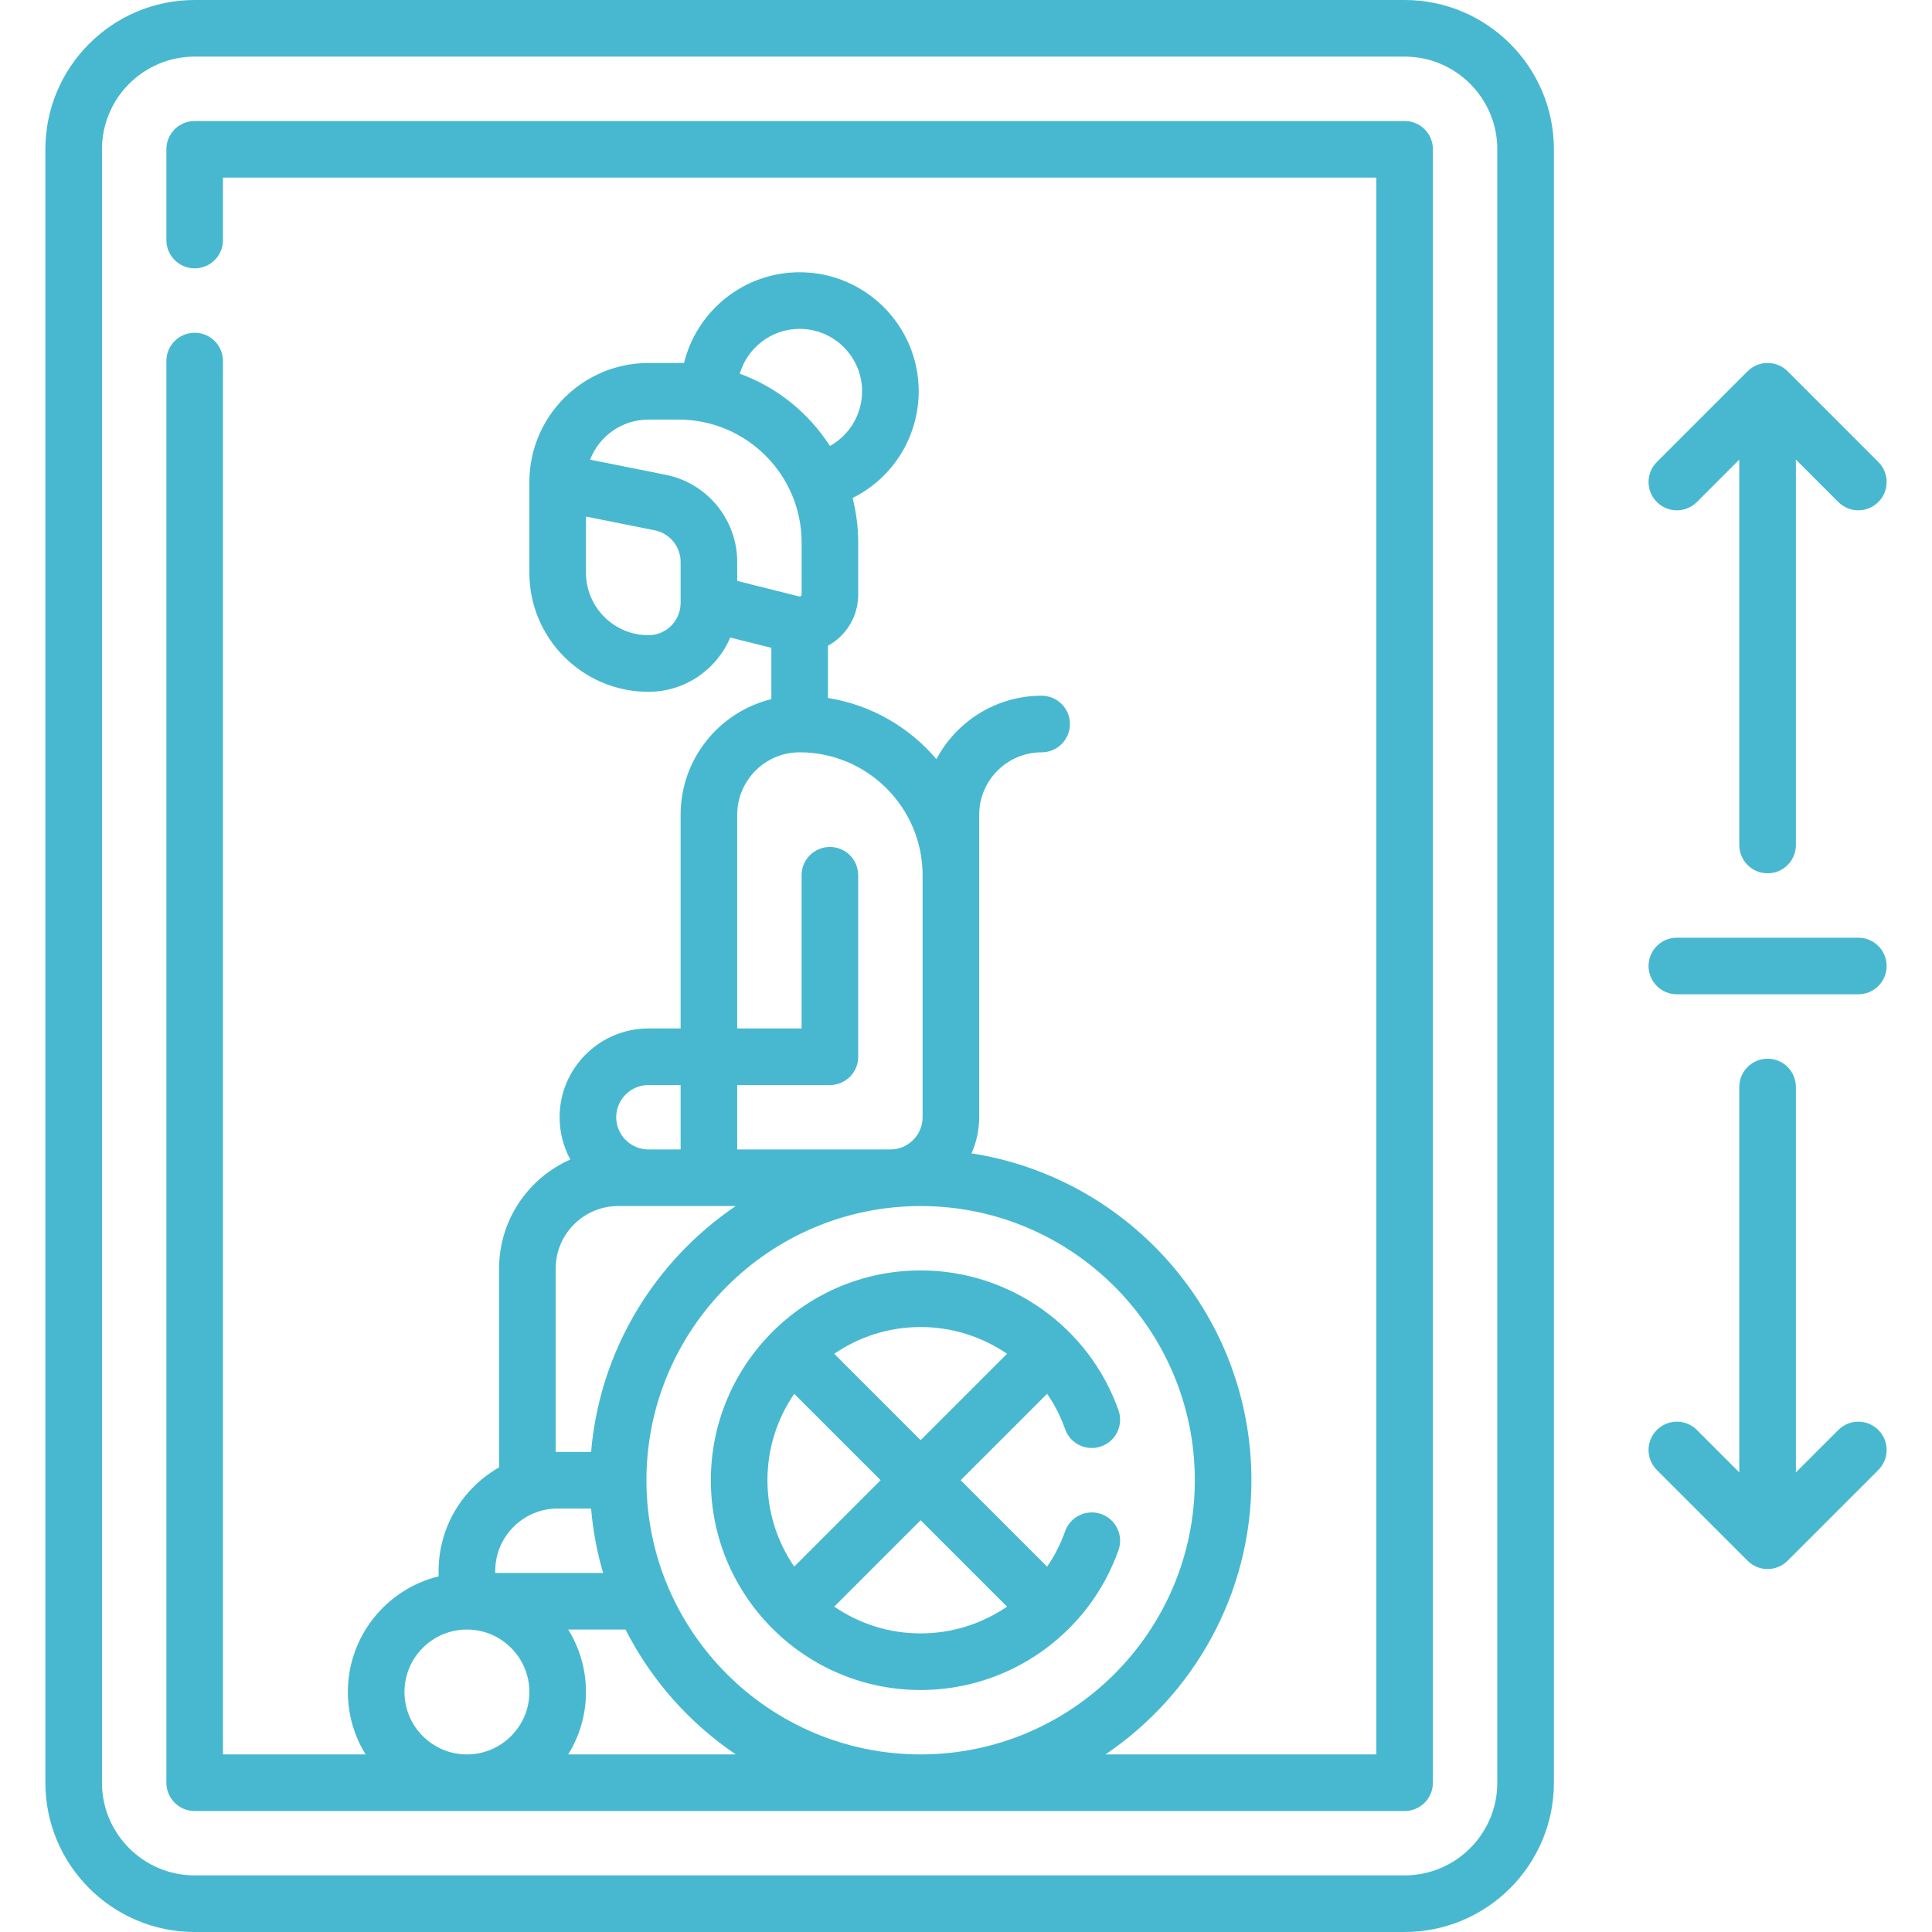
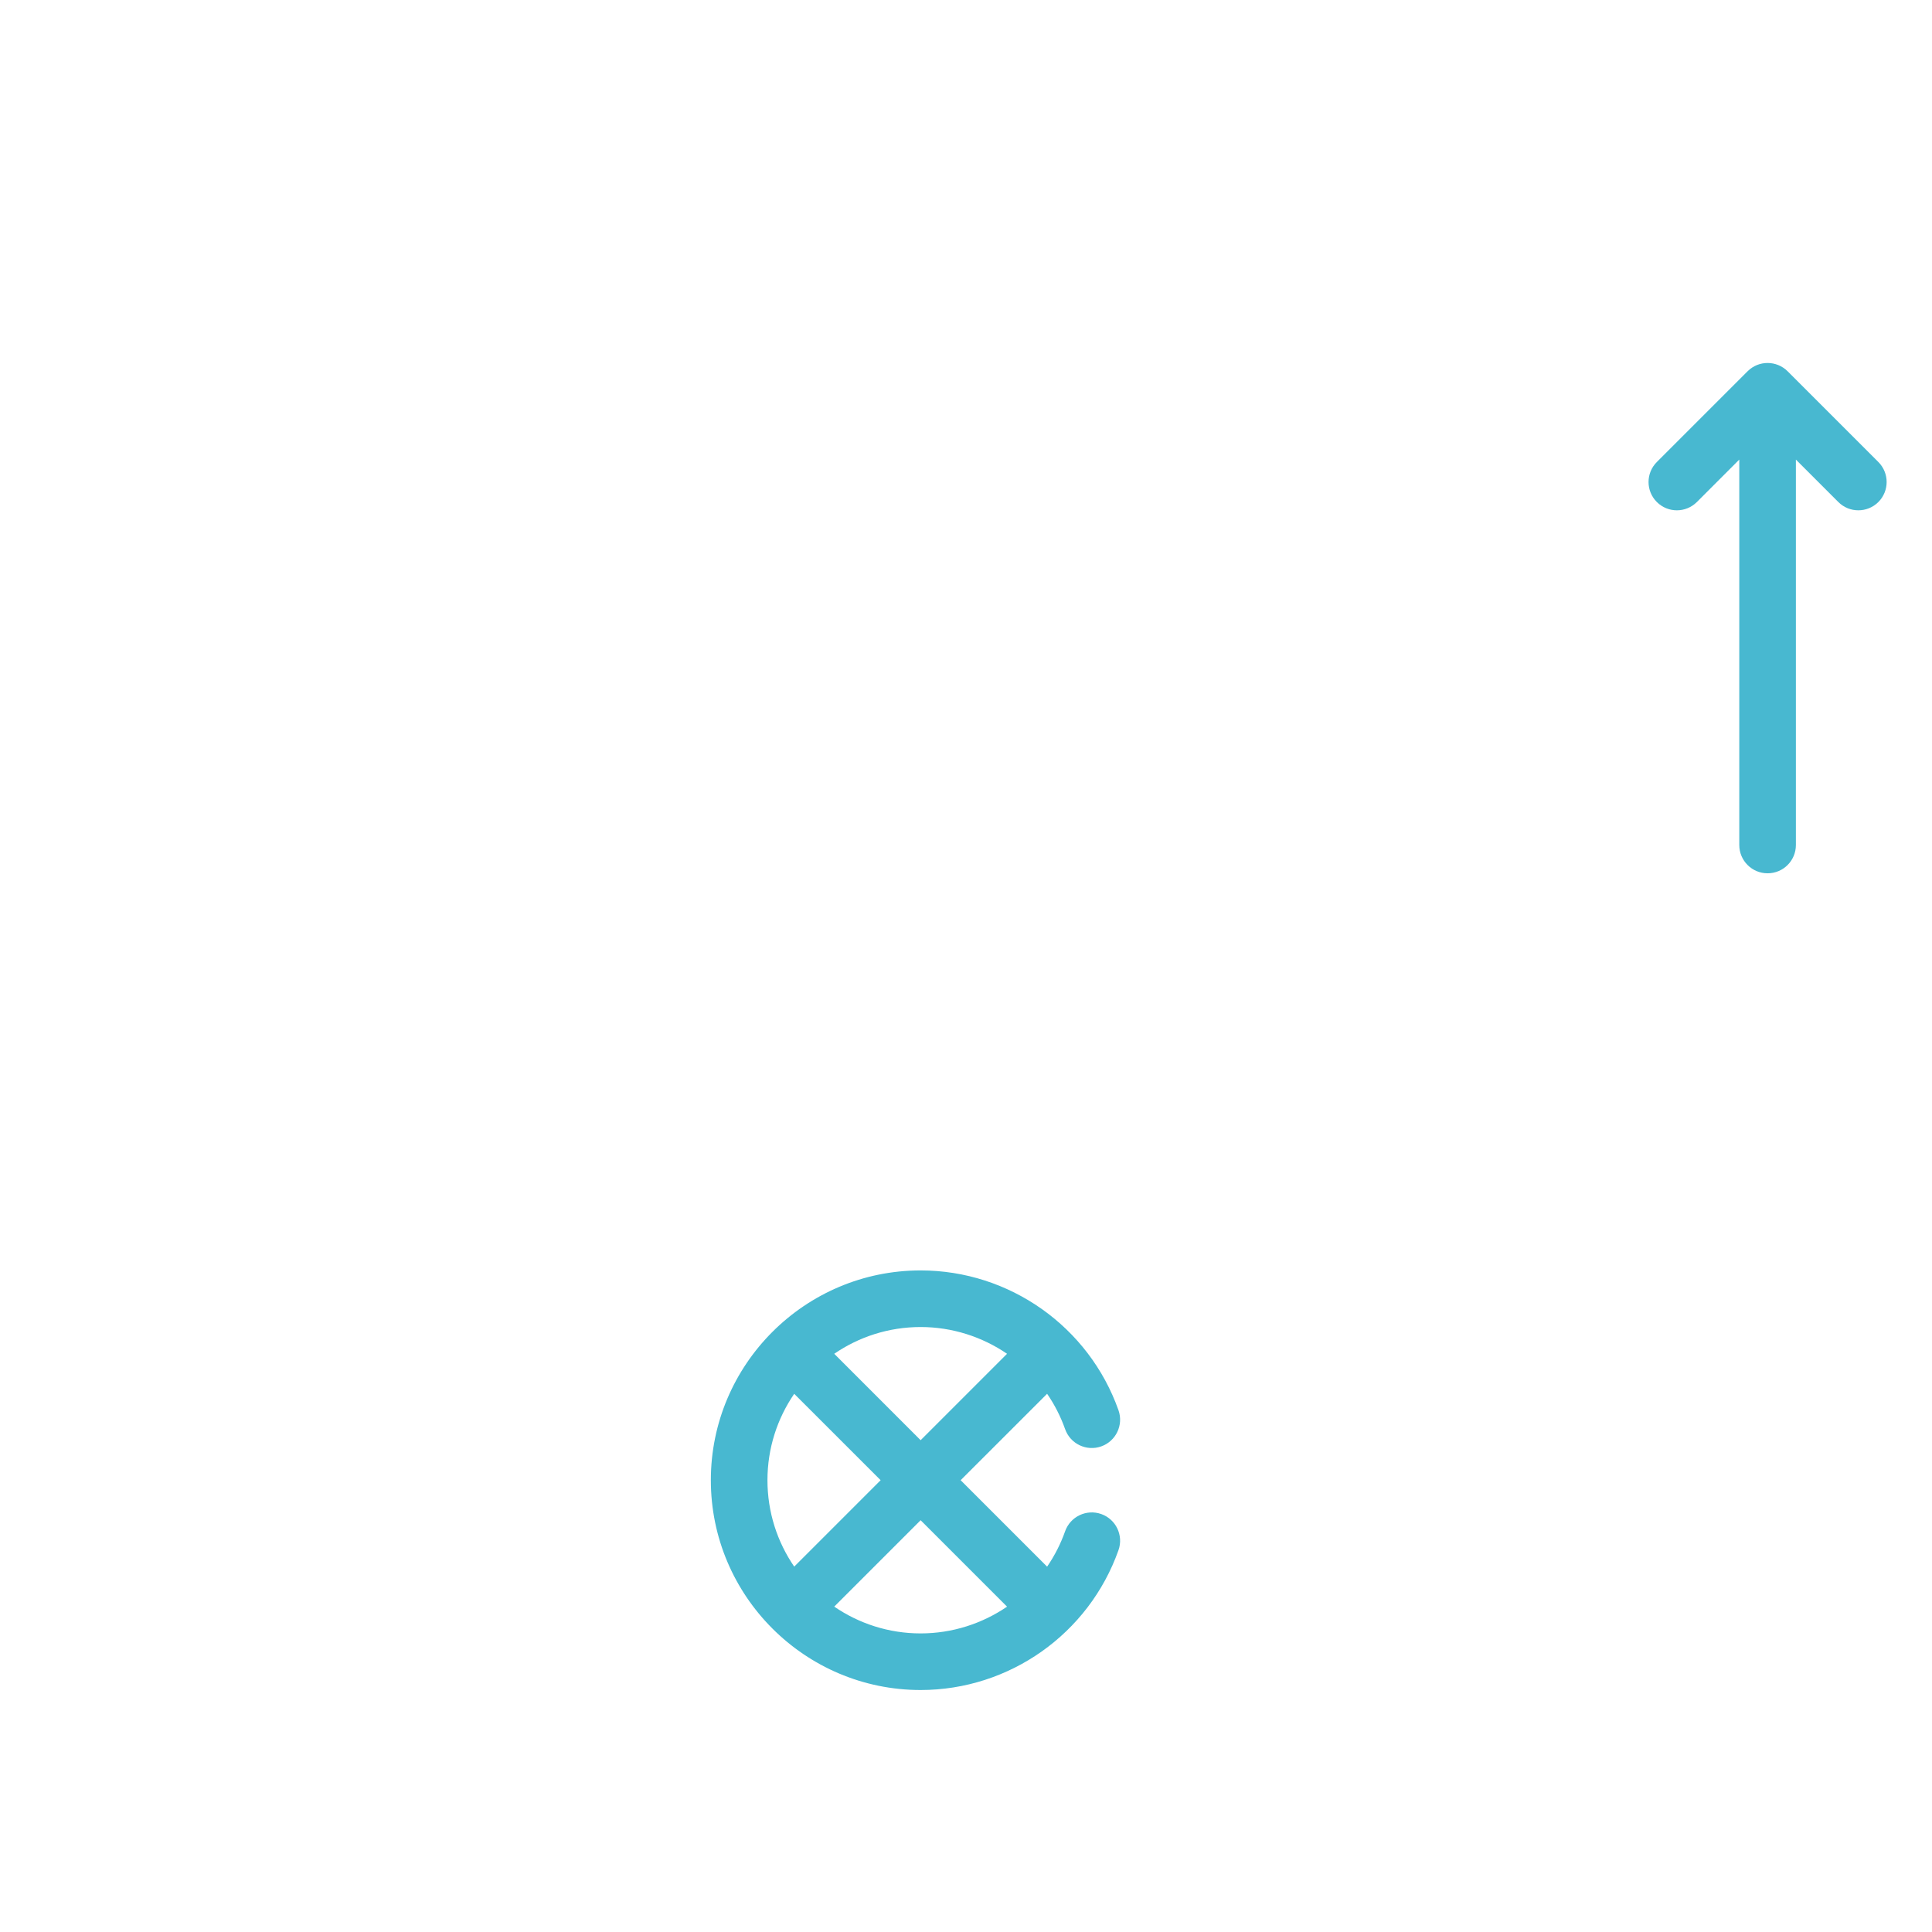
<svg xmlns="http://www.w3.org/2000/svg" width="60" height="60" viewBox="0 0 60 60" fill="none">
-   <path d="M43.622 3.758H6.046C5.561 3.758 5.167 4.151 5.167 4.637V7.455C5.167 7.94 5.561 8.334 6.046 8.334C6.532 8.334 6.925 7.94 6.925 7.455V5.516H42.743V54.485H34.333C37.065 52.637 38.864 49.51 38.864 45.97C38.864 40.842 35.088 36.58 30.171 35.819C30.324 35.476 30.41 35.096 30.41 34.697V25.303C30.41 24.234 31.279 23.364 32.349 23.364C32.834 23.364 33.228 22.97 33.228 22.485C33.228 22 32.834 21.606 32.349 21.606C30.934 21.606 29.703 22.405 29.081 23.576C28.238 22.584 27.055 21.89 25.713 21.676V20.055C25.796 20.009 25.876 19.957 25.953 19.897C26.397 19.55 26.652 19.028 26.652 18.464V16.849C26.652 16.372 26.591 15.908 26.478 15.465C27.716 14.852 28.531 13.58 28.531 12.152C28.531 10.114 26.872 8.455 24.834 8.455C23.098 8.455 21.639 9.658 21.243 11.273H20.137C18.098 11.273 16.44 12.932 16.44 14.97V17.788C16.44 19.827 18.098 21.485 20.137 21.485C21.278 21.485 22.259 20.789 22.678 19.799L23.955 20.119V21.713C22.339 22.108 21.137 23.568 21.137 25.303V31.94H20.137C18.616 31.94 17.379 33.177 17.379 34.697C17.379 35.172 17.5 35.619 17.712 36.01C16.411 36.583 15.5 37.884 15.5 39.394V45.571C14.38 46.207 13.621 47.41 13.621 48.788V48.955C12.006 49.35 10.803 50.81 10.803 52.546C10.803 53.256 11.005 53.921 11.354 54.485H6.925V11.213C6.925 10.727 6.531 10.334 6.046 10.334C5.561 10.334 5.167 10.727 5.167 11.213V55.364C5.167 55.849 5.561 56.243 6.046 56.243H43.621C44.107 56.243 44.5 55.849 44.5 55.364V4.637C44.501 4.151 44.107 3.758 43.622 3.758ZM24.834 10.213C25.903 10.213 26.773 11.083 26.773 12.152C26.773 12.871 26.379 13.515 25.773 13.85C25.116 12.825 24.135 12.027 22.974 11.606C23.211 10.802 23.954 10.213 24.834 10.213ZM21.137 18.728C21.137 19.279 20.688 19.727 20.137 19.727C19.068 19.727 18.198 18.857 18.198 17.788V16.042L20.333 16.469C20.799 16.562 21.137 16.975 21.137 17.45V18.728ZM22.895 18.041V17.45C22.895 16.14 21.962 15.002 20.678 14.746L18.326 14.275C18.606 13.548 19.312 13.031 20.137 13.031H21.076C23.182 13.031 24.895 14.744 24.895 16.849V18.464C24.895 18.473 24.895 18.494 24.871 18.512C24.848 18.53 24.828 18.525 24.819 18.523L22.895 18.041ZM22.895 33.697H25.773C26.259 33.697 26.652 33.304 26.652 32.818V27.182C26.652 26.697 26.259 26.303 25.773 26.303C25.288 26.303 24.894 26.697 24.894 27.182V31.939H22.895V25.303C22.895 24.234 23.765 23.364 24.834 23.364C26.939 23.364 28.652 25.077 28.652 27.182V34.697C28.652 35.249 28.203 35.697 27.652 35.697H22.895V33.697ZM20.137 33.697H21.137V35.697H20.137C19.586 35.697 19.137 35.249 19.137 34.697C19.137 34.146 19.586 33.697 20.137 33.697ZM17.258 39.394C17.258 38.325 18.128 37.455 19.198 37.455H22.85C20.347 39.148 18.627 41.916 18.357 45.091H17.258V39.394H17.258ZM15.38 48.788C15.38 47.719 16.249 46.849 17.319 46.849H18.357C18.415 47.537 18.542 48.206 18.73 48.849H15.379L15.38 48.788ZM14.501 54.485C13.431 54.485 12.561 53.615 12.561 52.546C12.561 51.476 13.431 50.607 14.501 50.607C15.57 50.607 16.44 51.476 16.44 52.546C16.44 53.615 15.57 54.485 14.501 54.485ZM17.646 54.485C17.996 53.921 18.198 53.257 18.198 52.546C18.198 51.835 17.995 51.171 17.646 50.607H19.426C20.221 52.172 21.405 53.507 22.85 54.485H17.646V54.485ZM20.076 45.97C20.076 41.275 23.896 37.455 28.591 37.455C33.287 37.455 37.106 41.275 37.106 45.97C37.106 50.665 33.287 54.485 28.591 54.485C23.896 54.485 20.076 50.665 20.076 45.97Z" fill="#48B8D0" />
  <path d="M52.698 15.591L54.015 14.273V26.242C54.015 26.728 54.409 27.121 54.894 27.121C55.38 27.121 55.773 26.728 55.773 26.242V14.273L57.091 15.591C57.263 15.763 57.487 15.848 57.712 15.848C57.937 15.848 58.162 15.763 58.334 15.591C58.677 15.248 58.677 14.691 58.334 14.348L55.516 11.53C55.172 11.187 54.616 11.187 54.273 11.53L51.455 14.348C51.111 14.691 51.111 15.248 51.455 15.591C51.798 15.934 52.354 15.934 52.698 15.591Z" fill="#48B8D0" />
  <path d="M22.076 45.969C22.076 49.562 24.999 52.485 28.591 52.485C31.348 52.485 33.817 50.739 34.736 48.141C34.897 47.684 34.657 47.181 34.2 47.02C33.742 46.858 33.24 47.098 33.078 47.555C32.938 47.951 32.749 48.319 32.519 48.654L29.834 45.969L32.519 43.285C32.749 43.62 32.938 43.988 33.078 44.383C33.24 44.841 33.742 45.081 34.2 44.919C34.657 44.757 34.897 44.255 34.736 43.797C33.817 41.2 31.348 39.454 28.591 39.454C24.999 39.454 22.076 42.377 22.076 45.969ZM24.665 48.653C24.141 47.888 23.834 46.964 23.834 45.969C23.834 44.975 24.141 44.051 24.665 43.286L27.349 45.969L24.665 48.653ZM31.275 49.896C30.501 50.424 29.571 50.727 28.591 50.727C27.597 50.727 26.673 50.419 25.908 49.895L28.591 47.212L31.275 49.896ZM25.908 42.043C26.673 41.519 27.597 41.212 28.591 41.212C29.571 41.212 30.501 41.515 31.275 42.043L28.591 44.727L25.908 42.043Z" fill="#48B8D0" />
-   <path d="M43.621 0H6.046C3.489 0 1.409 2.08 1.409 4.636V55.364C1.409 57.92 3.489 60 6.046 60H43.621C46.178 60 48.258 57.92 48.258 55.364V4.636C48.258 2.08 46.178 0 43.621 0ZM46.5 55.364C46.5 56.951 45.209 58.242 43.621 58.242H6.046C4.458 58.242 3.167 56.951 3.167 55.364V4.636C3.167 3.049 4.458 1.758 6.046 1.758H43.621C45.209 1.758 46.5 3.049 46.5 4.636V55.364Z" fill="#48B8D0" />
-   <path d="M57.091 44.409L55.773 45.727V33.758C55.773 33.272 55.38 32.879 54.894 32.879C54.409 32.879 54.015 33.272 54.015 33.758V45.727L52.698 44.409C52.354 44.066 51.798 44.066 51.455 44.409C51.111 44.752 51.111 45.309 51.455 45.652L54.273 48.47C54.444 48.642 54.669 48.728 54.894 48.728C55.119 48.728 55.344 48.642 55.516 48.47L58.334 45.652C58.677 45.309 58.677 44.752 58.334 44.409C57.991 44.066 57.434 44.066 57.091 44.409Z" fill="#48B8D0" />
-   <path d="M52.076 29.121C51.591 29.121 51.197 29.515 51.197 30C51.197 30.485 51.591 30.879 52.076 30.879H57.712C58.198 30.879 58.591 30.485 58.591 30C58.591 29.515 58.198 29.121 57.712 29.121H52.076Z" fill="#48B8D0" />
</svg>